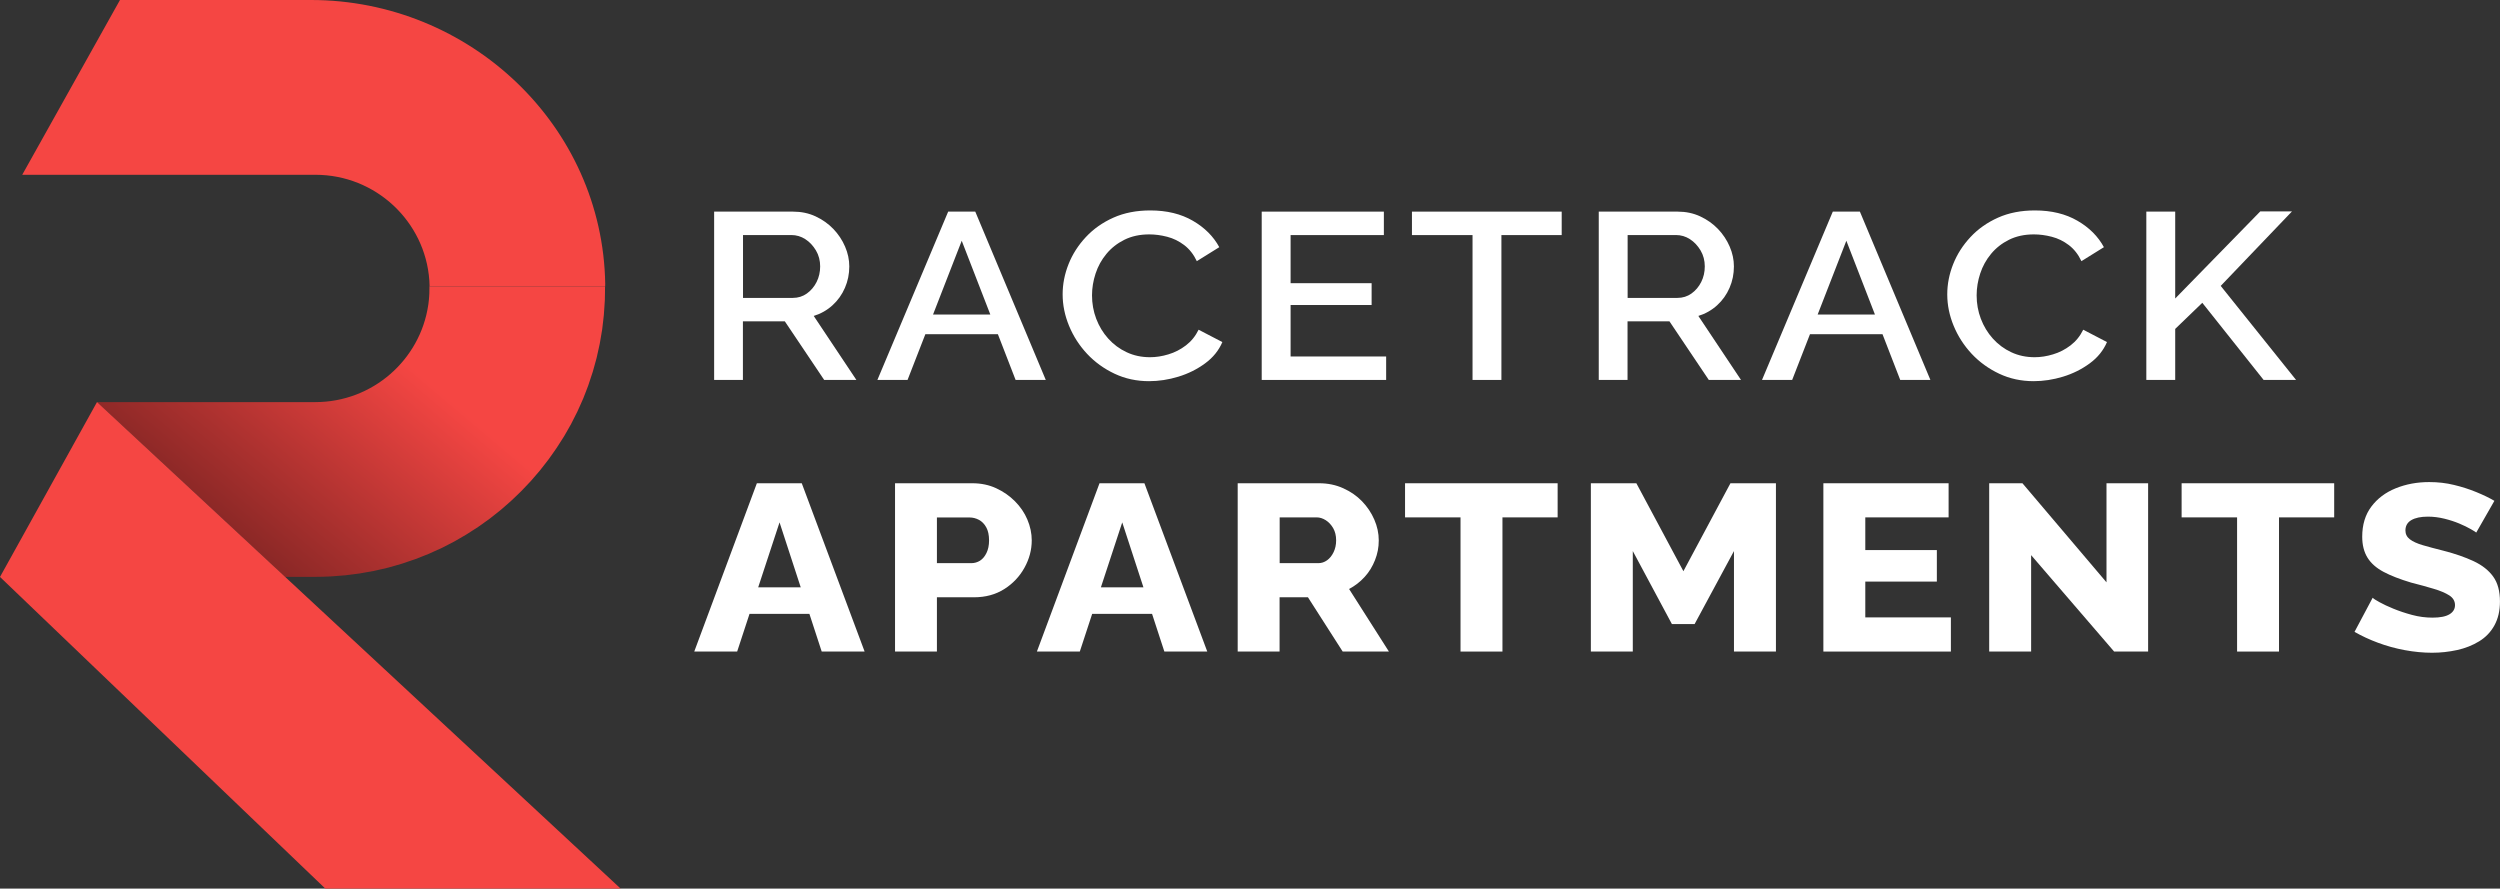
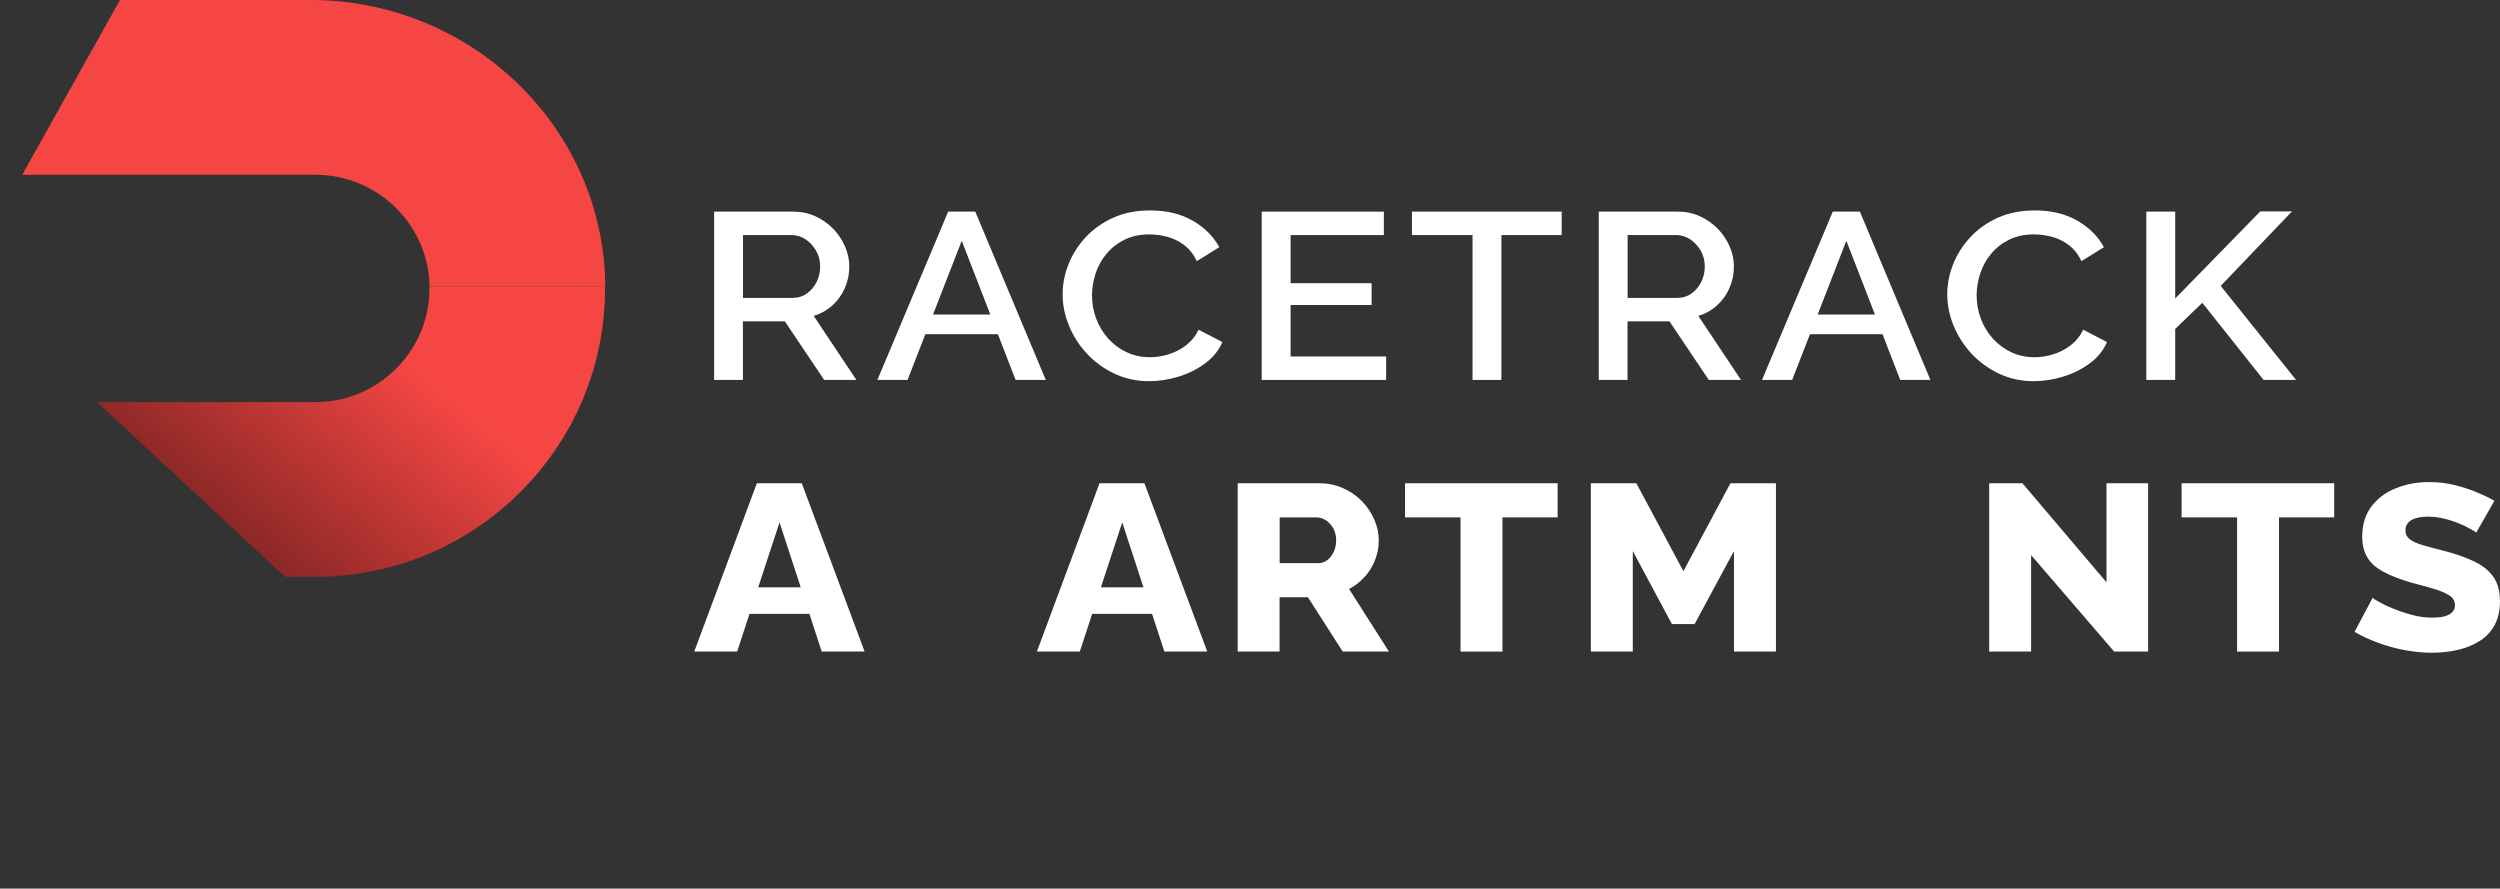
<svg xmlns="http://www.w3.org/2000/svg" width="211" height="75" viewBox="0 0 211 75" fill="none">
  <rect x="0" y="0" width="211" height="75" fill="#333333" stroke="none" />
  <path d="M51.081 23.984C50.884 10.617 39.666 0 26.236 0H10.126L1.876 14.752H26.625C31.713 14.752 35.888 18.695 36.236 23.668C36.248 23.834 36.253 24.001 36.257 24.164H51.077C51.077 24.101 51.077 24.043 51.077 23.984H51.081Z" fill="#F54643" />
  <path d="M24.062 48.686H26.625C27.048 48.686 27.471 48.673 27.89 48.652C28.024 48.644 28.154 48.631 28.288 48.623C28.573 48.602 28.857 48.586 29.138 48.556C29.305 48.54 29.469 48.515 29.632 48.494C29.879 48.465 30.126 48.435 30.369 48.398C30.541 48.373 30.708 48.336 30.88 48.306C31.114 48.265 31.349 48.227 31.579 48.181C31.759 48.144 31.935 48.098 32.111 48.06C32.329 48.01 32.551 47.965 32.769 47.906C32.949 47.86 33.124 47.806 33.3 47.756C33.514 47.698 33.723 47.639 33.933 47.573C34.109 47.519 34.28 47.456 34.456 47.393C34.661 47.323 34.871 47.256 35.072 47.185C35.248 47.118 35.423 47.047 35.599 46.977C35.796 46.897 35.997 46.827 36.19 46.743C36.366 46.668 36.533 46.589 36.705 46.51C36.898 46.422 37.09 46.339 37.279 46.251C37.446 46.168 37.614 46.08 37.781 45.993C37.97 45.897 38.158 45.805 38.338 45.705C38.506 45.614 38.665 45.518 38.828 45.422C39.008 45.318 39.188 45.218 39.364 45.109C39.527 45.009 39.682 44.905 39.846 44.801C40.017 44.688 40.193 44.58 40.365 44.467C40.52 44.363 40.671 44.246 40.826 44.138C40.993 44.017 41.161 43.9 41.328 43.779C41.479 43.667 41.626 43.542 41.776 43.425C41.935 43.3 42.099 43.175 42.254 43.046C42.4 42.925 42.543 42.796 42.685 42.671C42.836 42.537 42.991 42.408 43.141 42.271C43.284 42.141 43.418 42.008 43.556 41.875C43.703 41.737 43.849 41.599 43.992 41.454C44.126 41.316 44.255 41.174 44.389 41.037C44.528 40.891 44.67 40.749 44.804 40.599C44.934 40.457 45.055 40.307 45.181 40.161C45.311 40.007 45.445 39.857 45.574 39.703C45.696 39.557 45.809 39.403 45.926 39.253C46.052 39.094 46.178 38.936 46.299 38.773C46.412 38.619 46.521 38.461 46.63 38.307C46.747 38.14 46.868 37.977 46.977 37.81C47.082 37.652 47.182 37.485 47.287 37.327C47.396 37.156 47.509 36.985 47.614 36.814C47.714 36.648 47.806 36.481 47.903 36.31C48.003 36.135 48.104 35.96 48.2 35.785C48.292 35.614 48.376 35.439 48.464 35.264C48.556 35.084 48.648 34.905 48.736 34.726C48.82 34.551 48.895 34.367 48.975 34.193C49.059 34.009 49.142 33.826 49.222 33.638C49.297 33.459 49.364 33.275 49.435 33.092C49.511 32.9 49.586 32.713 49.653 32.521C49.72 32.338 49.779 32.15 49.837 31.962C49.9 31.767 49.971 31.575 50.03 31.379C50.089 31.191 50.135 31 50.189 30.808C50.244 30.608 50.302 30.412 50.353 30.212C50.399 30.02 50.441 29.824 50.482 29.632C50.529 29.428 50.575 29.228 50.616 29.024C50.654 28.828 50.683 28.632 50.717 28.436C50.75 28.228 50.792 28.023 50.822 27.815C50.851 27.619 50.872 27.419 50.893 27.219C50.918 27.006 50.947 26.798 50.964 26.585C50.981 26.385 50.993 26.181 51.006 25.981C51.018 25.768 51.039 25.556 51.048 25.339C51.056 25.135 51.056 24.93 51.06 24.726C51.06 24.539 51.069 24.355 51.065 24.168H36.244C36.244 24.201 36.244 24.239 36.244 24.272C36.244 24.297 36.244 24.318 36.244 24.343C36.244 24.405 36.244 24.468 36.24 24.53C36.24 24.614 36.24 24.693 36.236 24.776C36.236 24.868 36.223 24.96 36.219 25.051C36.215 25.122 36.211 25.197 36.202 25.268C36.19 25.389 36.173 25.51 36.161 25.631C36.156 25.668 36.152 25.71 36.144 25.747C35.461 30.374 31.445 33.938 26.613 33.938H8.199C8.199 33.938 8.195 33.938 8.191 33.942L24.062 48.69V48.686Z" fill="url(#paint0_linear_2_33)" />
-   <path d="M24.062 48.686L8.191 33.938L8.187 33.934L0 48.694L27.459 75H52.384L24.062 48.686Z" fill="#F54643" />
  <path d="M60.273 32.067V17.861H66.936C67.627 17.861 68.259 17.994 68.833 18.261C69.406 18.528 69.909 18.882 70.332 19.32C70.755 19.762 71.086 20.258 71.324 20.812C71.563 21.367 71.68 21.921 71.68 22.484C71.68 23.126 71.559 23.726 71.312 24.293C71.069 24.86 70.717 25.352 70.265 25.764C69.813 26.177 69.285 26.477 68.678 26.665L72.279 32.067H69.561L66.241 27.123H62.702V32.067H60.265H60.273ZM62.71 25.143H66.915C67.359 25.143 67.757 25.018 68.1 24.772C68.443 24.526 68.72 24.201 68.921 23.801C69.122 23.401 69.222 22.959 69.222 22.48C69.222 22 69.105 21.538 68.866 21.137C68.627 20.737 68.33 20.42 67.97 20.187C67.61 19.954 67.216 19.837 66.785 19.837H62.71V25.139V25.143Z" fill="white" />
  <path d="M80.026 17.861H82.313L88.264 32.067H85.717L84.222 28.207H78.1L76.597 32.067H74.051L80.026 17.861ZM83.582 26.544L81.17 20.32L78.749 26.544H83.582Z" fill="white" />
  <path d="M89.687 24.843C89.687 23.976 89.855 23.126 90.186 22.292C90.516 21.458 91.002 20.7 91.643 20.012C92.284 19.324 93.058 18.778 93.971 18.37C94.884 17.961 95.923 17.761 97.087 17.761C98.481 17.761 99.679 18.053 100.676 18.632C101.677 19.212 102.418 19.958 102.908 20.862L101.011 22.042C100.739 21.467 100.383 21.017 99.943 20.683C99.503 20.35 99.026 20.116 98.507 19.983C97.987 19.849 97.485 19.783 96.999 19.783C96.208 19.783 95.512 19.933 94.905 20.233C94.302 20.533 93.796 20.929 93.385 21.425C92.975 21.917 92.669 22.471 92.468 23.084C92.267 23.697 92.166 24.309 92.166 24.926C92.166 25.618 92.284 26.281 92.522 26.906C92.761 27.532 93.096 28.09 93.536 28.578C93.976 29.066 94.491 29.449 95.09 29.728C95.684 30.008 96.342 30.149 97.062 30.149C97.564 30.149 98.084 30.07 98.615 29.907C99.147 29.749 99.641 29.495 100.094 29.149C100.546 28.803 100.902 28.361 101.162 27.828L103.167 28.87C102.866 29.578 102.38 30.178 101.71 30.67C101.04 31.162 100.291 31.537 99.457 31.791C98.624 32.046 97.795 32.171 96.978 32.171C95.927 32.171 94.96 31.962 94.068 31.541C93.176 31.12 92.405 30.562 91.748 29.862C91.094 29.161 90.588 28.373 90.228 27.502C89.868 26.627 89.687 25.743 89.687 24.851V24.843Z" fill="white" />
  <path d="M116.991 30.087V32.067H106.488V17.861H116.798V19.841H108.926V23.901H115.764V25.743H108.926V30.087H116.991Z" fill="white" />
  <path d="M131.807 19.841H126.719V32.067H124.282V19.841H119.169V17.861H131.807V19.841Z" fill="white" />
  <path d="M134.935 32.067V17.861H141.598C142.289 17.861 142.921 17.994 143.495 18.261C144.068 18.528 144.571 18.882 144.994 19.32C145.417 19.762 145.748 20.258 145.986 20.812C146.225 21.367 146.342 21.921 146.342 22.484C146.342 23.126 146.221 23.726 145.974 24.293C145.731 24.86 145.379 25.352 144.927 25.764C144.475 26.177 143.947 26.477 143.34 26.665L146.941 32.067H144.223L140.903 27.123H137.364V32.067H134.927H134.935ZM137.372 25.143H141.577C142.021 25.143 142.418 25.018 142.762 24.772C143.105 24.526 143.382 24.201 143.583 23.801C143.784 23.401 143.884 22.959 143.884 22.48C143.884 22 143.767 21.538 143.528 21.137C143.29 20.737 142.992 20.42 142.632 20.187C142.272 19.954 141.878 19.837 141.447 19.837H137.372V25.139V25.143Z" fill="white" />
  <path d="M154.688 17.861H156.975L162.926 32.067H160.379L158.884 28.207H152.762L151.259 32.067H148.713L154.688 17.861ZM158.244 26.544L155.832 20.32L153.411 26.544H158.244Z" fill="white" />
  <path d="M164.349 24.843C164.349 23.976 164.517 23.126 164.848 22.292C165.179 21.458 165.664 20.7 166.305 20.012C166.946 19.324 167.72 18.778 168.633 18.37C169.546 17.961 170.585 17.761 171.749 17.761C173.143 17.761 174.341 18.053 175.338 18.632C176.339 19.212 177.08 19.958 177.57 20.862L175.673 22.042C175.401 21.467 175.045 21.017 174.605 20.683C174.165 20.35 173.688 20.116 173.169 19.983C172.649 19.849 172.147 19.783 171.661 19.783C170.87 19.783 170.174 19.933 169.567 20.233C168.964 20.533 168.457 20.929 168.047 21.425C167.637 21.917 167.331 22.471 167.13 23.084C166.929 23.697 166.828 24.309 166.828 24.926C166.828 25.618 166.946 26.281 167.184 26.906C167.423 27.532 167.758 28.09 168.198 28.578C168.638 29.066 169.153 29.449 169.751 29.728C170.346 30.008 171.004 30.149 171.724 30.149C172.226 30.149 172.746 30.07 173.277 29.907C173.809 29.749 174.303 29.495 174.756 29.149C175.208 28.803 175.564 28.361 175.824 27.828L177.829 28.87C177.528 29.578 177.042 30.178 176.372 30.67C175.702 31.162 174.953 31.537 174.119 31.791C173.286 32.046 172.457 32.171 171.64 32.171C170.589 32.171 169.622 31.962 168.73 31.541C167.838 31.12 167.067 30.562 166.41 29.862C165.756 29.161 165.25 28.373 164.89 27.502C164.529 26.627 164.349 25.743 164.349 24.851V24.843Z" fill="white" />
  <path d="M181.15 32.067V17.861H183.587V25.193L190.769 17.84H193.445L187.428 24.13L193.789 32.067H191.05L185.874 25.556L183.587 27.761V32.067H181.15Z" fill="white" />
  <path d="M63.874 40.787H67.669L72.974 54.992H69.352L68.314 51.812H63.259L62.216 54.992H58.594L63.879 40.787H63.874ZM67.581 49.569L65.793 44.088L63.992 49.569H67.581Z" fill="white" />
-   <path d="M75.541 54.992V40.787H82.074C82.807 40.787 83.477 40.928 84.08 41.208C84.683 41.487 85.211 41.854 85.663 42.308C86.115 42.763 86.467 43.275 86.71 43.85C86.953 44.426 87.079 45.009 87.079 45.609C87.079 46.41 86.873 47.181 86.463 47.919C86.052 48.661 85.483 49.261 84.758 49.719C84.034 50.178 83.18 50.411 82.204 50.411H79.076V54.992H75.537H75.541ZM79.08 47.531H81.969C82.242 47.531 82.489 47.46 82.711 47.323C82.933 47.181 83.117 46.964 83.259 46.672C83.402 46.38 83.477 46.026 83.477 45.614C83.477 45.159 83.397 44.788 83.238 44.505C83.079 44.217 82.874 44.009 82.623 43.875C82.371 43.742 82.108 43.675 81.835 43.675H79.076V47.535L79.08 47.531Z" fill="white" />
  <path d="M92.795 40.787H96.589L101.894 54.992H98.272L97.234 51.812H92.179L91.136 54.992H87.514L92.799 40.787H92.795ZM96.505 49.569L94.717 44.088L92.916 49.569H96.505Z" fill="white" />
  <path d="M104.461 54.992V40.787H111.342C112.075 40.787 112.749 40.928 113.369 41.208C113.988 41.487 114.516 41.854 114.956 42.308C115.395 42.763 115.739 43.275 115.99 43.85C116.241 44.426 116.367 45.009 116.367 45.609C116.367 46.21 116.262 46.735 116.053 47.268C115.844 47.802 115.555 48.277 115.178 48.69C114.805 49.102 114.365 49.444 113.863 49.711L117.225 54.992H113.323L110.391 50.411H107.996V54.992H104.457H104.461ZM108 47.531H111.258C111.53 47.531 111.777 47.452 112.003 47.289C112.23 47.127 112.41 46.902 112.552 46.61C112.694 46.318 112.77 45.984 112.77 45.609C112.77 45.209 112.686 44.867 112.523 44.58C112.355 44.292 112.15 44.071 111.899 43.909C111.648 43.75 111.392 43.667 111.132 43.667H108.004V47.527L108 47.531Z" fill="white" />
  <path d="M131.464 43.667H126.807V54.992H123.268V43.667H118.586V40.787H131.464V43.667Z" fill="white" />
  <path d="M146.347 54.992V46.51L143.026 52.67H141.108L137.808 46.51V54.992H134.269V40.787H138.109L142.079 48.21L146.049 40.787H149.889V54.992H146.351H146.347Z" fill="white" />
-   <path d="M164.655 52.112V54.992H153.893V40.787H164.462V43.667H157.431V46.426H163.47V49.086H157.431V52.108H164.655V52.112Z" fill="white" />
  <path d="M171.427 46.847V54.992H167.888V40.787H170.694L177.788 49.148V40.787H181.301V54.992H178.432L171.422 46.847H171.427Z" fill="white" />
  <path d="M197.005 43.667H192.348V54.992H188.81V43.667H184.128V40.787H197.005V43.667Z" fill="white" />
  <path d="M208.994 44.947C208.952 44.905 208.797 44.809 208.529 44.655C208.265 44.501 207.939 44.346 207.558 44.184C207.177 44.025 206.758 43.888 206.297 43.775C205.837 43.663 205.376 43.604 204.915 43.604C204.312 43.604 203.843 43.705 203.512 43.9C203.182 44.096 203.018 44.388 203.018 44.772C203.018 45.076 203.144 45.326 203.395 45.518C203.646 45.709 204.011 45.876 204.484 46.014C204.957 46.151 205.539 46.31 206.23 46.481C207.206 46.731 208.056 47.027 208.776 47.364C209.497 47.702 210.045 48.135 210.426 48.665C210.807 49.194 210.996 49.894 210.996 50.766C210.996 51.545 210.841 52.216 210.531 52.779C210.221 53.342 209.79 53.792 209.237 54.129C208.684 54.467 208.064 54.713 207.382 54.863C206.699 55.013 205.992 55.092 205.259 55.092C204.526 55.092 203.747 55.017 202.96 54.871C202.177 54.725 201.423 54.517 200.707 54.25C199.986 53.983 199.325 53.675 198.722 53.329L200.254 50.449C200.326 50.528 200.518 50.657 200.837 50.828C201.151 51.003 201.544 51.187 202.013 51.378C202.482 51.57 203.002 51.745 203.575 51.899C204.149 52.054 204.727 52.129 205.301 52.129C205.95 52.129 206.427 52.033 206.737 51.845C207.047 51.658 207.202 51.399 207.202 51.074C207.202 50.728 207.038 50.457 206.716 50.249C206.394 50.044 205.954 49.857 205.401 49.694C204.848 49.528 204.212 49.352 203.491 49.169C202.558 48.89 201.783 48.59 201.172 48.265C200.56 47.94 200.108 47.539 199.815 47.064C199.522 46.589 199.371 45.997 199.371 45.297C199.371 44.292 199.626 43.446 200.137 42.763C200.648 42.079 201.335 41.562 202.198 41.212C203.06 40.862 204.002 40.687 205.024 40.687C205.757 40.687 206.456 40.766 207.118 40.928C207.78 41.087 208.404 41.287 208.994 41.529C209.585 41.77 210.095 42.016 210.527 42.271L208.994 44.951V44.947Z" fill="white" />
  <defs>
    <linearGradient id="paint0_linear_2_33" x1="33.053" y1="29.578" x2="2.798" y2="65.468" gradientUnits="userSpaceOnUse">
      <stop stop-color="#F54643" />
      <stop offset="1" />
    </linearGradient>
  </defs>
</svg>